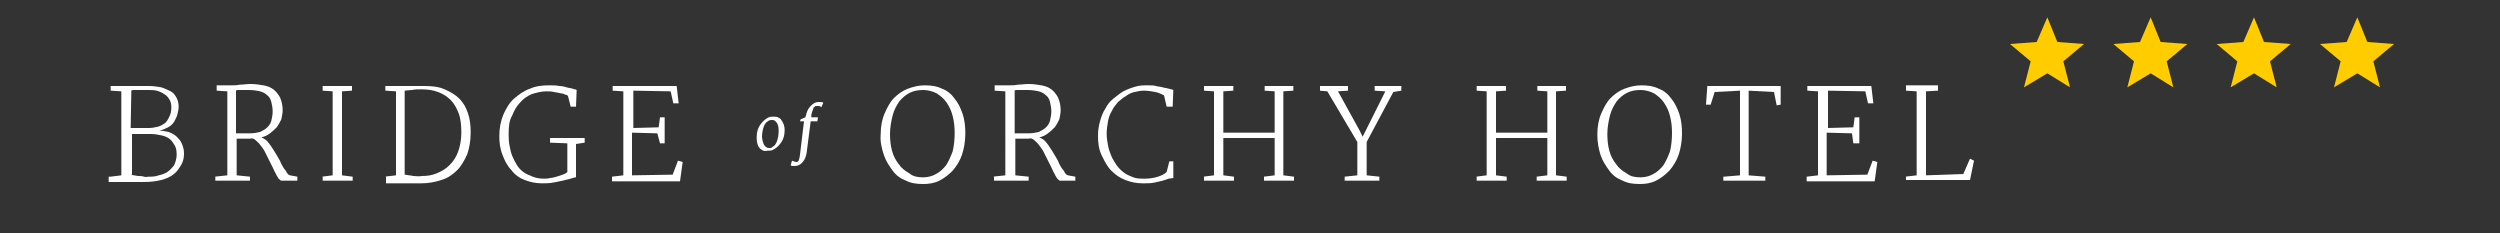
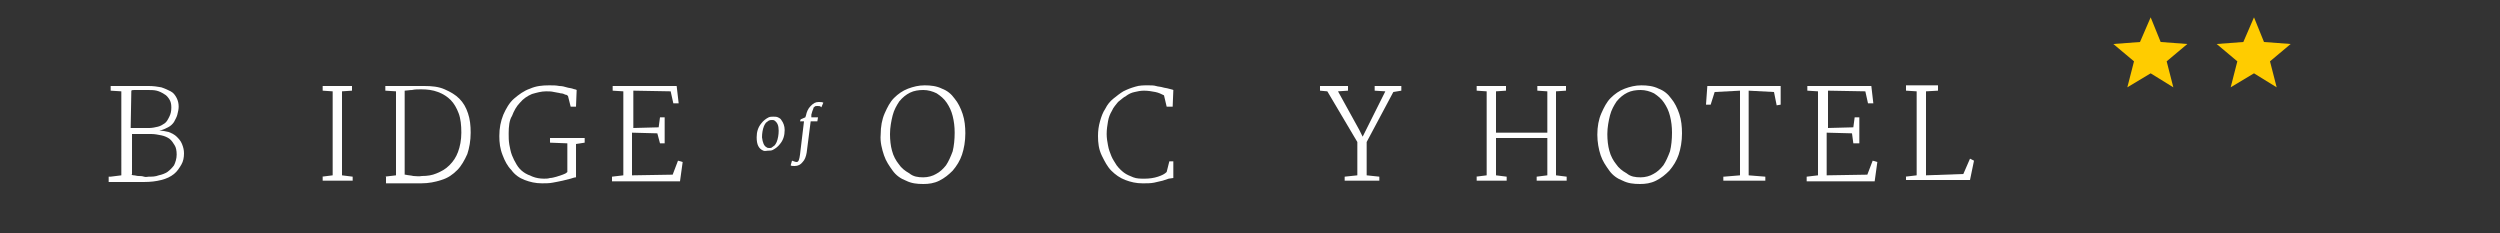
<svg xmlns="http://www.w3.org/2000/svg" version="1.1" baseProfile="tiny" id="Layer_1" x="0px" y="0px" viewBox="0 0 375 35" xml:space="preserve">
  <rect x="0" y="0" width="375" height="35" fill="#333333" stroke="none" />
  <g>
    <path fill="#FFFFFF" d="M16.6,26.5l1.6-0.2V13.7l-1.6-0.1v-0.7h2.2c0.3,0,0.5,0,0.8,0c0.3,0,0.5,0,0.8,0c0.3,0,0.6,0,0.9,0   c0.3,0,0.7,0,1,0c0.7,0,1.4,0.1,1.9,0.2c0.6,0.2,1,0.4,1.4,0.6s0.7,0.6,0.9,1c0.2,0.4,0.3,0.8,0.3,1.3c0,0.4-0.1,0.8-0.2,1.2   c-0.1,0.4-0.3,0.7-0.5,1.1c-0.2,0.3-0.5,0.6-0.9,0.8c-0.4,0.2-0.8,0.4-1.3,0.5c0.5,0,1,0.1,1.4,0.2c0.5,0.2,0.9,0.4,1.2,0.7   s0.6,0.6,0.8,1.1s0.3,0.9,0.3,1.4c0,0.6-0.1,1.2-0.4,1.7s-0.6,1-1.1,1.4c-0.5,0.4-1.1,0.7-1.9,0.9s-1.6,0.3-2.6,0.3   c-0.3,0-0.5,0-0.8,0c-0.3,0-0.5,0-0.8,0c-0.3,0-0.5,0-0.8,0c-0.2,0-0.4,0-0.6,0h-2.3V26.5z M19.6,19.2c0.2,0,0.4,0,0.6,0   c0.2,0,0.5,0,0.8,0c0.3,0,0.5,0,0.8,0c0.2,0,0.4,0,0.6,0c0.4,0,0.9-0.1,1.3-0.2c0.4-0.1,0.7-0.3,1-0.5c0.3-0.2,0.5-0.6,0.7-1   c0.2-0.4,0.3-0.8,0.3-1.4c0-0.5-0.1-0.9-0.3-1.2c-0.2-0.3-0.4-0.6-0.8-0.8c-0.3-0.2-0.7-0.4-1.1-0.5s-0.9-0.1-1.3-0.1   c-0.2,0-0.4,0-0.6,0c-0.2,0-0.5,0-0.7,0s-0.5,0-0.7,0s-0.4,0-0.5,0.1L19.6,19.2z M19.6,26.2c0.1,0,0.3,0.1,0.5,0.1   c0.2,0,0.4,0.1,0.7,0.1c0.2,0,0.5,0,0.8,0.1s0.5,0,0.7,0c0.5,0,1,0,1.5-0.2c0.5-0.1,1-0.3,1.3-0.5c0.4-0.3,0.7-0.6,1-1   c0.2-0.4,0.4-1,0.4-1.6c0-0.6-0.1-1.1-0.3-1.4s-0.4-0.7-0.8-1c-0.3-0.2-0.7-0.4-1.2-0.5s-1-0.2-1.5-0.2c-0.2,0-0.5,0-0.7,0   c-0.3,0-0.6,0-0.8,0s-0.6,0-0.8,0s-0.5,0-0.6,0V26.2z" />
-     <path fill="#FFFFFF" d="M32.2,26.5l1.9-0.2V13.7l-1.6-0.1v-0.8h2.3c0.3,0,0.7,0,1.2-0.1c0.5,0,1-0.1,1.6-0.1c0.7,0,1.3,0.1,1.9,0.2   c0.6,0.1,1.1,0.3,1.5,0.6c0.4,0.3,0.7,0.7,1,1.2c0.2,0.5,0.4,1.1,0.4,1.9c0,0.5-0.1,0.9-0.2,1.4c-0.2,0.4-0.4,0.8-0.7,1.2   c-0.3,0.3-0.6,0.6-1,0.9c-0.4,0.3-0.8,0.5-1.3,0.6c0,0,0,0,0,0c0.2,0.1,0.4,0.2,0.7,0.4c0.2,0.2,0.4,0.4,0.6,0.7s0.4,0.6,0.6,0.9   c0.2,0.3,0.4,0.7,0.6,1s0.4,0.7,0.5,1c0.2,0.3,0.3,0.6,0.5,0.8s0.3,0.5,0.4,0.6c0.1,0.2,0.2,0.2,0.4,0.3l1.1,0.2v0.6h-2.4   c-0.1,0-0.2-0.1-0.4-0.3c-0.1-0.2-0.3-0.4-0.4-0.7c-0.2-0.3-0.3-0.6-0.5-1c-0.2-0.4-0.4-0.8-0.6-1.2c-0.2-0.4-0.4-0.8-0.6-1.2   c-0.2-0.4-0.5-0.7-0.7-1c-0.2-0.3-0.5-0.5-0.7-0.7s-0.5-0.3-0.8-0.2l0,0c-0.3,0-0.7,0-1,0c-0.3,0-0.7,0-1,0v5.5l2,0.2v0.6h-5.2   V26.5z M35.4,20c0.1,0,0.3,0,0.4,0c0.2,0,0.4,0,0.6,0c0.2,0,0.4,0,0.6,0s0.4,0,0.5,0c0.6,0,1-0.1,1.5-0.2c0.4-0.2,0.8-0.4,1.1-0.7   c0.3-0.3,0.5-0.6,0.6-1s0.2-0.9,0.2-1.4c0-0.5-0.1-1-0.2-1.4c-0.1-0.4-0.3-0.8-0.6-1c-0.3-0.3-0.7-0.5-1.1-0.6s-1-0.2-1.7-0.2   c-0.1,0-0.3,0-0.5,0c-0.2,0-0.3,0-0.5,0s-0.3,0-0.5,0c-0.2,0-0.3,0-0.4,0.1V20z" />
    <path fill="#FFFFFF" d="M48.3,26.5l1.6-0.2V13.7l-1.5-0.1v-0.7h4.4v0.7l-1.5,0.1v12.6l1.6,0.2v0.6h-4.5V26.5z" />
    <path fill="#FFFFFF" d="M57.7,26.5l1.7-0.2V13.7l-1.6-0.1v-0.7h2.3c0.4,0,0.7,0,1,0c0.3,0,0.6,0,0.9,0c0.3,0,0.6,0,0.8,0   s0.5,0,0.8,0c1.2,0,2.2,0.1,3.1,0.5s1.6,0.8,2.2,1.4s1,1.3,1.3,2.2c0.3,0.9,0.4,1.8,0.4,2.9c0,1.2-0.2,2.3-0.5,3.2   c-0.4,0.9-0.9,1.8-1.5,2.4c-0.7,0.7-1.4,1.2-2.4,1.5c-0.9,0.3-1.9,0.5-3,0.5c-0.2,0-0.5,0-0.7,0s-0.5,0-0.8,0c-0.3,0-0.5,0-0.8,0   c-0.3,0-0.5,0-0.8,0c-0.1,0-0.3,0-0.5,0s-0.4,0-0.6,0c-0.2,0-0.4,0-0.6,0s-0.4,0-0.5,0V26.5z M60.8,26.2c0.4,0.1,0.8,0.1,1.2,0.2   c0.4,0,0.8,0.1,1.3,0c0.8,0,1.5-0.1,2.2-0.4c0.7-0.3,1.3-0.6,1.9-1.2s1-1.2,1.3-2s0.5-1.8,0.5-2.9c0-1.1-0.1-2.1-0.4-2.9   c-0.3-0.8-0.7-1.5-1.2-2s-1.1-0.9-1.9-1.2s-1.6-0.4-2.5-0.4c-0.5,0-1,0-1.4,0.1c-0.4,0-0.8,0.1-1.1,0.1V26.2z" />
    <path fill="#FFFFFF" d="M74.9,20.4c0-1.2,0.2-2.2,0.6-3.2c0.4-0.9,0.9-1.8,1.6-2.4s1.5-1.2,2.4-1.5c0.9-0.4,1.8-0.5,2.9-0.5   c0.6,0,1,0,1.5,0.1c0.4,0,0.8,0.1,1.1,0.2c0.3,0.1,0.6,0.1,0.9,0.2c0.2,0.1,0.5,0.1,0.6,0.2l-0.1,2.5h-0.8l-0.4-1.6   c-0.1-0.1-0.2-0.2-0.4-0.2c-0.2-0.1-0.4-0.2-0.7-0.2c-0.3-0.1-0.6-0.1-1-0.2s-0.8-0.1-1.2-0.1c-0.7,0-1.4,0.2-2.1,0.4   c-0.7,0.3-1.3,0.7-1.8,1.3c-0.5,0.5-0.9,1.2-1.2,2C76.4,18,76.3,19,76.3,20c0,0.6,0,1.1,0.1,1.7c0.1,0.5,0.2,1.1,0.4,1.6   c0.2,0.5,0.4,0.9,0.7,1.4s0.6,0.8,1,1.1s0.9,0.5,1.4,0.7s1.1,0.3,1.7,0.3c0.3,0,0.6,0,0.9-0.1c0.3,0,0.6-0.1,1-0.2   c0.3-0.1,0.6-0.2,0.9-0.3c0.3-0.1,0.5-0.2,0.7-0.4v-4.3l-2.6-0.1v-0.7h5.2v0.7l-1.3,0.2v5c-0.2,0-0.5,0.1-0.8,0.2   c-0.4,0.1-0.8,0.2-1.2,0.3c-0.5,0.1-0.9,0.2-1.5,0.3c-0.5,0.1-1.1,0.1-1.6,0.1c-1,0-1.8-0.2-2.6-0.5s-1.5-0.8-2-1.5   c-0.6-0.6-1-1.4-1.3-2.2C75,22.3,74.9,21.4,74.9,20.4z" />
    <path fill="#FFFFFF" d="M91.8,26.5l1.7-0.2V13.7l-1.6-0.1v-0.7h9.6l0.3,2.6h-0.8l-0.4-1.8l-5.6-0.1v5.6l3.8-0.1l0.2-1.5h0.7v3.9   h-0.7L98.6,20l-3.8-0.1v6.4l6.1-0.1l0.8-2.1l0.7,0.2l-0.4,2.9H91.8V26.5z" />
    <path fill="#FFFFFF" d="M114.5,22.6c-0.7-0.3-1-0.9-1-2c0-0.8,0.2-1.5,0.7-2.1c0.3-0.4,0.7-0.7,1.1-0.9c0.2-0.1,0.5-0.1,0.7-0.1   s0.5,0,0.7,0.1c0.2,0.1,0.4,0.2,0.5,0.4c0.3,0.4,0.5,0.9,0.5,1.5c0,0.8-0.2,1.5-0.7,2.1c-0.3,0.4-0.7,0.7-1.1,0.9   c-0.2,0.1-0.5,0.1-0.7,0.1S114.7,22.7,114.5,22.6z M115,22.1c0.1,0.1,0.3,0.1,0.4,0.1c0.2,0,0.3,0,0.4-0.1c0.1-0.1,0.3-0.2,0.4-0.3   c0.1-0.1,0.2-0.3,0.3-0.5c0.2-0.5,0.3-1.1,0.3-1.7c0-0.8-0.2-1.2-0.6-1.5c-0.1-0.1-0.3-0.1-0.4-0.1s-0.3,0-0.5,0.1   c-0.1,0.1-0.3,0.2-0.4,0.3c-0.1,0.1-0.2,0.3-0.3,0.5c-0.2,0.5-0.3,1.1-0.3,1.7C114.4,21.4,114.6,21.9,115,22.1z" />
    <path fill="#FFFFFF" d="M120.6,18.2H120l0.1-0.3l0.7-0.3l0.1-0.3c0.1-0.5,0.3-1,0.7-1.4c0.4-0.4,0.7-0.6,1.2-0.6   c0.3,0,0.5,0,0.7,0.1l-0.3,0.7l-0.1-0.1c-0.1-0.1-0.3-0.1-0.5-0.1s-0.3,0-0.4,0.1c-0.1,0.1-0.2,0.1-0.2,0.3   c-0.1,0.2-0.2,0.5-0.3,0.9l0,0.4h1l-0.1,0.6h-1l-0.6,4.7c-0.1,0.6-0.3,1.1-0.6,1.4c-0.3,0.4-0.7,0.6-1.2,0.6c-0.3,0-0.5,0-0.6-0.1   l0.2-0.7c0.3,0.1,0.5,0.2,0.7,0.2c0.3,0,0.4-0.4,0.5-1.1L120.6,18.2z" />
    <path fill="#FFFFFF" d="M132.1,20.2c0-1.2,0.2-2.3,0.6-3.2s0.8-1.7,1.4-2.3c0.6-0.6,1.3-1.1,2.1-1.4s1.6-0.5,2.5-0.5   c0.9,0,1.8,0.1,2.6,0.5c0.8,0.3,1.4,0.8,1.9,1.5c0.5,0.6,0.9,1.4,1.2,2.3c0.3,0.9,0.4,1.9,0.4,2.9c0,1.2-0.2,2.3-0.5,3.2   s-0.8,1.7-1.4,2.4c-0.6,0.6-1.2,1.1-2,1.5s-1.6,0.5-2.4,0.5c-1,0-1.8-0.1-2.6-0.5c-0.8-0.3-1.5-0.8-2-1.5s-1-1.4-1.3-2.3   S132,21.3,132.1,20.2z M138.5,26.6c0.7,0,1.4-0.2,1.9-0.5c0.6-0.3,1.1-0.8,1.5-1.3c0.4-0.6,0.7-1.3,1-2.1c0.2-0.8,0.3-1.8,0.3-2.8   c0-0.9-0.1-1.7-0.3-2.5c-0.2-0.8-0.5-1.4-0.9-2c-0.4-0.6-0.9-1-1.5-1.4c-0.6-0.3-1.3-0.5-2-0.5c-0.7,0-1.4,0.1-2,0.4   c-0.6,0.3-1.1,0.7-1.6,1.3c-0.4,0.6-0.8,1.3-1,2.1s-0.4,1.8-0.4,2.8c0,0.9,0.1,1.8,0.3,2.5c0.2,0.8,0.6,1.5,1,2   c0.4,0.6,0.9,1,1.6,1.4C137,26.5,137.7,26.6,138.5,26.6z" />
-     <path fill="#FFFFFF" d="M148.9,26.5l1.9-0.2V13.7l-1.6-0.1v-0.8h2.3c0.3,0,0.7,0,1.2-0.1c0.5,0,1-0.1,1.6-0.1   c0.7,0,1.3,0.1,1.9,0.2c0.6,0.1,1.1,0.3,1.5,0.6c0.4,0.3,0.7,0.7,1,1.2c0.2,0.5,0.4,1.1,0.4,1.9c0,0.5-0.1,0.9-0.2,1.4   c-0.2,0.4-0.4,0.8-0.7,1.2c-0.3,0.3-0.6,0.6-1,0.9c-0.4,0.3-0.8,0.5-1.3,0.6c0,0,0,0,0,0c0.2,0.1,0.4,0.2,0.7,0.4   c0.2,0.2,0.4,0.4,0.6,0.7s0.4,0.6,0.6,0.9c0.2,0.3,0.4,0.7,0.6,1s0.4,0.7,0.5,1c0.2,0.3,0.3,0.6,0.5,0.8s0.3,0.5,0.4,0.6   c0.1,0.2,0.2,0.2,0.4,0.3l1.1,0.2v0.6H159c-0.1,0-0.2-0.1-0.4-0.3c-0.1-0.2-0.3-0.4-0.4-0.7c-0.2-0.3-0.3-0.6-0.5-1   c-0.2-0.4-0.4-0.8-0.6-1.2c-0.2-0.4-0.4-0.8-0.6-1.2c-0.2-0.4-0.5-0.7-0.7-1c-0.2-0.3-0.5-0.5-0.7-0.7s-0.5-0.3-0.8-0.2l0,0   c-0.3,0-0.7,0-1,0c-0.3,0-0.7,0-1,0v5.5l2,0.2v0.6h-5.2V26.5z M152.2,20c0.1,0,0.3,0,0.4,0c0.2,0,0.4,0,0.6,0c0.2,0,0.4,0,0.6,0   s0.4,0,0.5,0c0.6,0,1-0.1,1.5-0.2c0.4-0.2,0.8-0.4,1.1-0.7c0.3-0.3,0.5-0.6,0.6-1s0.2-0.9,0.2-1.4c0-0.5-0.1-1-0.2-1.4   c-0.1-0.4-0.3-0.8-0.6-1c-0.3-0.3-0.7-0.5-1.1-0.6s-1-0.2-1.7-0.2c-0.1,0-0.3,0-0.5,0c-0.2,0-0.3,0-0.5,0s-0.3,0-0.5,0   c-0.2,0-0.3,0-0.4,0.1V20z" />
    <path fill="#FFFFFF" d="M164.7,20.4c0-0.8,0.1-1.5,0.3-2.2c0.2-0.7,0.4-1.3,0.8-1.9c0.3-0.6,0.7-1.1,1.2-1.5c0.5-0.4,1-0.8,1.5-1.1   c0.6-0.3,1.1-0.5,1.8-0.7c0.6-0.2,1.3-0.2,1.9-0.2c0.4,0,0.9,0,1.2,0.1s0.7,0.1,1,0.2s0.6,0.1,0.9,0.2s0.5,0.1,0.7,0.2l-0.1,2.5   H175l-0.4-1.7c-0.4-0.2-0.8-0.4-1.3-0.5c-0.5-0.1-1.1-0.2-1.7-0.2c-0.5,0-1,0.1-1.4,0.2c-0.5,0.1-0.9,0.3-1.3,0.6   c-0.4,0.2-0.8,0.6-1.2,0.9c-0.3,0.4-0.7,0.8-0.9,1.3c-0.3,0.5-0.5,1-0.6,1.6c-0.1,0.6-0.2,1.2-0.2,1.9c0,0.6,0.1,1.2,0.2,1.7   c0.1,0.6,0.3,1.1,0.5,1.6c0.2,0.5,0.5,0.9,0.8,1.4c0.3,0.4,0.7,0.8,1.1,1.1c0.4,0.3,0.9,0.5,1.4,0.7c0.5,0.2,1.1,0.2,1.7,0.2   c0.7,0,1.4-0.1,2-0.3c0.6-0.2,1-0.4,1.3-0.7l0.4-1.6c0.1,0,0.2,0,0.3,0c0.1,0,0.2,0,0.3,0v2.5c-0.2,0-0.5,0.1-0.7,0.1   c-0.3,0.1-0.6,0.2-0.9,0.3c-0.4,0.1-0.8,0.2-1.3,0.3c-0.5,0.1-1.1,0.1-1.7,0.1c-1,0-1.8-0.2-2.6-0.5s-1.5-0.8-2.1-1.4   c-0.6-0.6-1-1.4-1.4-2.2C164.8,22.4,164.7,21.4,164.7,20.4z" />
-     <path fill="#FFFFFF" d="M180.5,26.5l1.6-0.2V13.7l-1.5-0.1v-0.7h4.4v0.7l-1.5,0.1v6.2h7.7v-6.2l-1.5-0.1v-0.7h4.3v0.7l-1.5,0.1   v12.6l1.6,0.2v0.6h-4.5v-0.6l1.6-0.2v-5.6h-7.7v5.6l1.6,0.2v0.6h-4.5V26.5z" />
    <path fill="#FFFFFF" d="M201.7,26.5l1.9-0.2v-5l-4.5-7.6l-1.1-0.1v-0.7h4.2v0.7l-1.5,0.1l3.2,5.8l0.5,1l0.5-1l2.9-5.8l-1.6-0.1   v-0.7h4v0.7l-1.2,0.2l-4,7.5v5l1.9,0.2v0.6h-5.2V26.5z" />
    <path fill="#FFFFFF" d="M221.4,26.5l1.6-0.2V13.7l-1.5-0.1v-0.7h4.4v0.7l-1.5,0.1v6.2h7.7v-6.2l-1.5-0.1v-0.7h4.3v0.7l-1.5,0.1   v12.6l1.6,0.2v0.6h-4.5v-0.6l1.6-0.2v-5.6h-7.7v5.6l1.6,0.2v0.6h-4.5V26.5z" />
    <path fill="#FFFFFF" d="M239.6,20.2c0-1.2,0.2-2.3,0.6-3.2s0.8-1.7,1.4-2.3c0.6-0.6,1.3-1.1,2.1-1.4s1.6-0.5,2.5-0.5   c0.9,0,1.8,0.1,2.6,0.5c0.8,0.3,1.4,0.8,1.9,1.5c0.5,0.6,0.9,1.4,1.2,2.3c0.3,0.9,0.4,1.9,0.4,2.9c0,1.2-0.2,2.3-0.5,3.2   s-0.8,1.7-1.4,2.4c-0.6,0.6-1.2,1.1-2,1.5s-1.6,0.5-2.4,0.5c-1,0-1.8-0.1-2.6-0.5c-0.8-0.3-1.5-0.8-2-1.5s-1-1.4-1.3-2.3   S239.6,21.3,239.6,20.2z M246.1,26.6c0.7,0,1.4-0.2,1.9-0.5c0.6-0.3,1.1-0.8,1.5-1.3c0.4-0.6,0.7-1.3,1-2.1   c0.2-0.8,0.3-1.8,0.3-2.8c0-0.9-0.1-1.7-0.3-2.5c-0.2-0.8-0.5-1.4-0.9-2c-0.4-0.6-0.9-1-1.5-1.4c-0.6-0.3-1.3-0.5-2-0.5   c-0.7,0-1.4,0.1-2,0.4c-0.6,0.3-1.1,0.7-1.6,1.3c-0.4,0.6-0.8,1.3-1,2.1s-0.4,1.8-0.4,2.8c0,0.9,0.1,1.8,0.3,2.5   c0.2,0.8,0.6,1.5,1,2c0.4,0.6,0.9,1,1.6,1.4C244.6,26.5,245.3,26.6,246.1,26.6z" />
    <path fill="#FFFFFF" d="M258.6,26.5l2.4-0.2V13.6l-3.8,0.2l-0.6,1.9l-0.7,0l0.2-2.8h11l0,2.8l-0.6,0.1l-0.4-2l-3.8-0.2v12.7   l2.5,0.2v0.6h-6.3V26.5z" />
    <path fill="#FFFFFF" d="M271,26.5l1.7-0.2V13.7l-1.6-0.1v-0.7h9.6l0.3,2.6h-0.8l-0.4-1.8l-5.6-0.1v5.6l3.8-0.1l0.2-1.5h0.7v3.9H278   l-0.2-1.5l-3.8-0.1v6.4l6.1-0.1l0.8-2.1l0.7,0.2l-0.4,2.9H271V26.5z" />
    <path fill="#FFFFFF" d="M285.8,26.5l1.7-0.2V13.7l-1.6-0.1v-0.8h4.8v0.8l-1.8,0.1l0,12.6l5.6-0.2l1-2.3l0.6,0.3l-0.6,2.9h-9.6V26.5   z" />
  </g>
  <g>
-     <polygon fill="#FFCC00" points="307.1,2.6 308.6,6.3 312.6,6.6 309.5,9.2 310.5,13.1 307.1,11 303.6,13.1 304.6,9.2 301.5,6.6    305.5,6.3  " />
    <polygon fill="#FFCC00" points="322.6,2.6 324.1,6.3 328.1,6.6 325,9.2 326,13.1 322.6,11 319.1,13.1 320.1,9.2 317,6.6 321,6.3     " />
    <polygon fill="#FFCC00" points="338.1,2.6 339.6,6.3 343.6,6.6 340.5,9.2 341.5,13.1 338.1,11 334.6,13.1 335.6,9.2 332.5,6.6    336.5,6.3  " />
-     <polygon fill="#FFCC00" points="353.6,2.6 355.1,6.3 359.1,6.6 356,9.2 357,13.1 353.6,11 350.1,13.1 351.1,9.2 348,6.6 352,6.3     " />
  </g>
</svg>